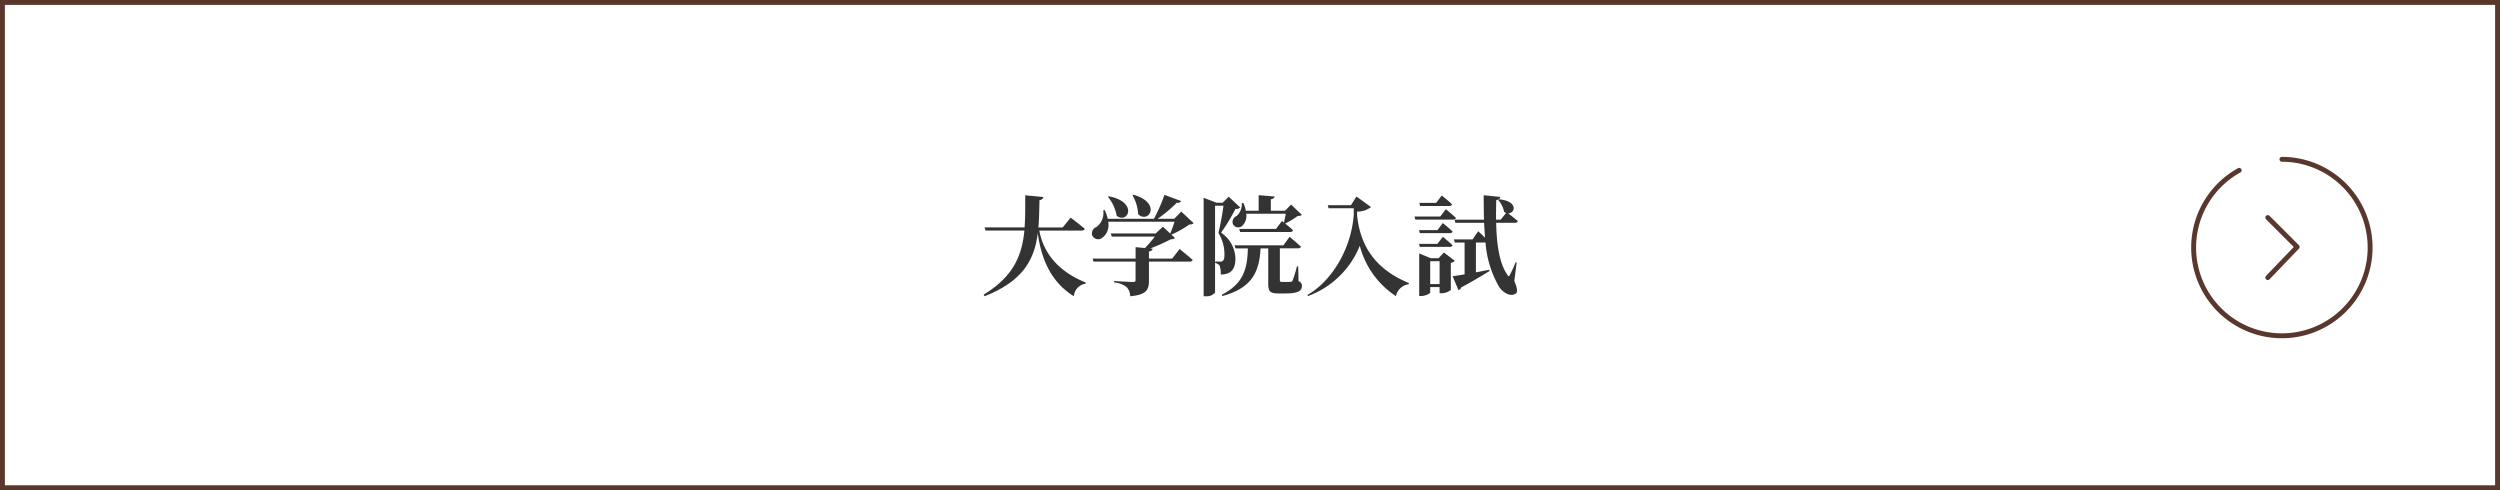
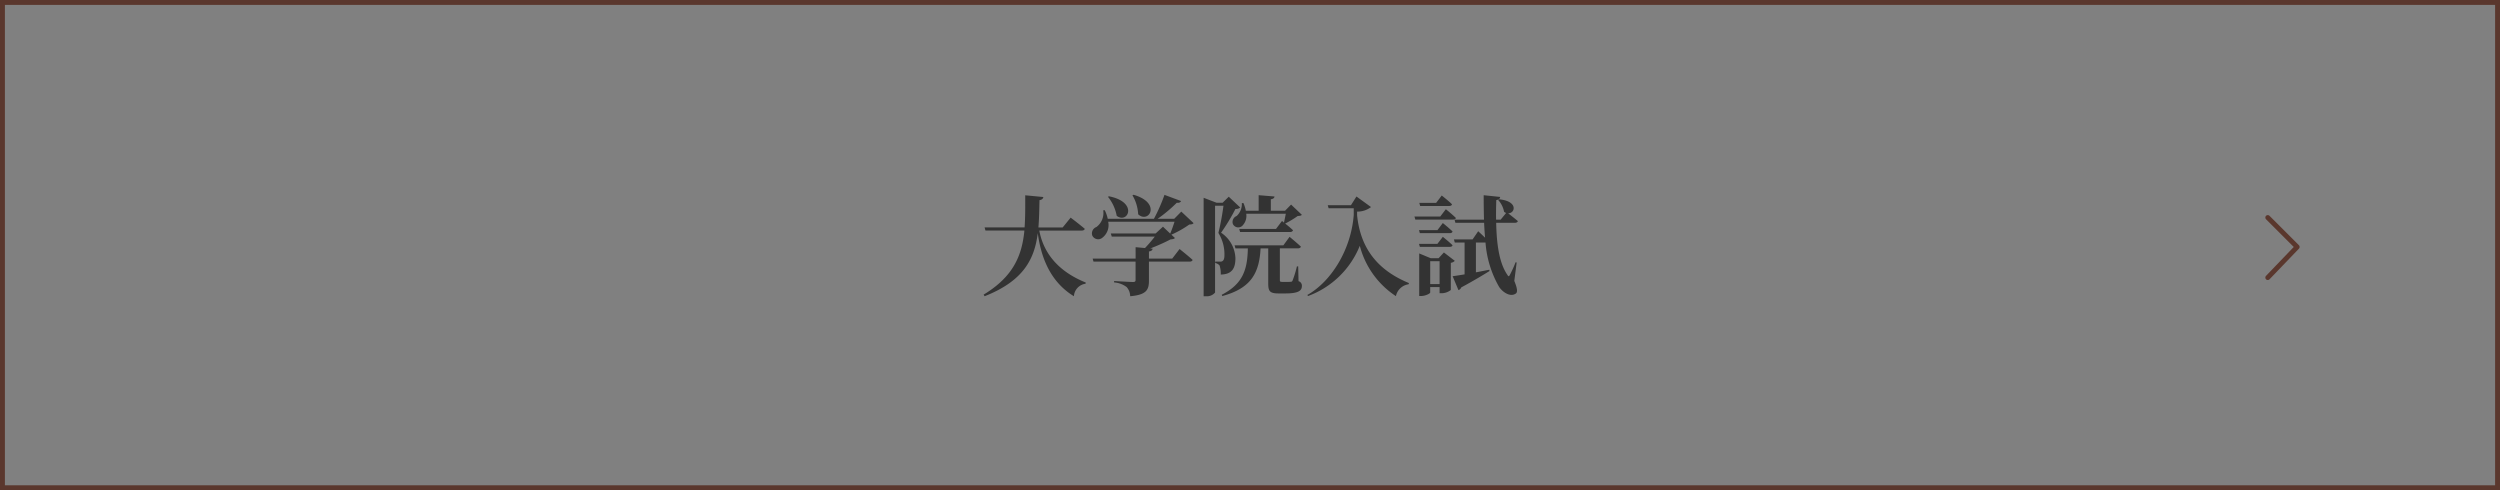
<svg xmlns="http://www.w3.org/2000/svg" width="510" height="100" viewBox="0 0 510 100">
  <rect x="0" y="0" width="510" height="100" fill="#808080" stroke="none" />
  <defs>
    <style>.a{fill:#fff;}.b{fill:#333;}.c,.d{fill:none;}.d{stroke:#5a372d;stroke-linecap:round;stroke-linejoin:round;}.e,.f{stroke:none;}.f{fill:#5a372d;}</style>
  </defs>
  <g transform="translate(-357 14115)">
    <g class="a" transform="translate(357 -14115)">
-       <path class="e" d="M 509.5 99.5 L 0.5 99.5 L 0.5 0.5 L 509.5 0.5 L 509.5 99.5 Z" />
      <path class="f" d="M 1 1 L 1 99 L 509 99 L 509 1 L 1 1 M 0 0 L 510 0 L 510 100 L 0 100 L 0 0 Z" />
    </g>
    <path class="b" d="M81.658,13.582c.33,0,.572-.11.638-.352-1.1-.946-2.882-2.288-2.882-2.288l-1.628,2h-4.95c.154-1.782.176-3.652.22-5.566.528-.088.726-.308.792-.638l-3.7-.352c0,2.288.022,4.488-.132,6.556H61.858l.176.638h7.942c-.484,5.016-2.2,9.372-8.316,13.068l.2.33c7.986-3.146,10.186-7.634,10.846-12.87.594,4.4,2.244,9.746,7.37,12.87a2.751,2.751,0,0,1,2.376-2.552l.044-.242c-6.16-2.486-8.712-6.534-9.482-10.6ZM92.02,6.388a8.408,8.408,0,0,1,1.166,3.872c2.156,2,4.862-2.31-.946-3.982ZM87.026,6.7a8.574,8.574,0,0,1,1.782,3.872c2.288,1.738,4.466-2.794-1.584-3.982Zm14.96,3.014-1.452,1.474H97.146a29.292,29.292,0,0,0,3.916-3.278c.506.066.77-.11.88-.352L98.554,6.3A35.163,35.163,0,0,1,96.4,11.184H86.982a7.348,7.348,0,0,0-.616-1.76l-.308.022a3.564,3.564,0,0,1-1.386,3.41,1.391,1.391,0,0,0-.858,1.716,1.33,1.33,0,0,0,2.024.506,3.241,3.241,0,0,0,1.232-3.3H100.6c-.242.77-.572,1.716-.88,2.42L98.246,12.79l-1.5,1.386H87.6l.2.638h8.778a28.1,28.1,0,0,1-2,2.332l-1.914-.176V19.3H83.9l.176.616h8.58v3.74c0,.308-.132.418-.506.418-.594,0-3.872-.2-3.872-.2v.286a4.761,4.761,0,0,1,2.552.946,2.815,2.815,0,0,1,.726,1.87c3.366-.286,3.828-1.342,3.828-3.19V19.918h8.272c.33,0,.572-.11.638-.352-.99-.9-2.662-2.222-2.662-2.222l-1.5,1.958H95.386V17.85c.484-.088.7-.242.748-.572l-.484-.044a39.531,39.531,0,0,0,4.136-1.848c.484-.044.726-.088.9-.286l-.726-.682a20.575,20.575,0,0,0,3.652-2.068c.484-.022.7-.066.88-.286Zm21.318.44c-.11.594-.264,1.3-.374,1.8l-.4-.33L121.3,13.252h-7.5l.176.616h10.208a.554.554,0,0,0,.594-.352c-.462-.44-1.122-.99-1.606-1.364a17.829,17.829,0,0,0,2.552-1.54c.462-.022.682-.066.858-.242l-2.2-2.09L123.15,9.534h-2.9V7.2c.528-.088.726-.286.748-.572l-3.234-.264V9.534h-2.618a6.994,6.994,0,0,0-.484-1.562h-.33a3.3,3.3,0,0,1-1.056,2.64,1.3,1.3,0,0,0-.77,1.628,1.215,1.215,0,0,0,1.892.4,2.863,2.863,0,0,0,.836-2.486ZM111.666,6.674l-1.254,1.232H109.18l-2.64-1.012V26.98h.44a2.207,2.207,0,0,0,1.892-.748V8.522h1.716a51.991,51.991,0,0,1-1.034,5.544,8.253,8.253,0,0,1,1.232,4.532c0,.66-.132,1.034-.4,1.21a.692.692,0,0,1-.44.11h-1.034V20.2a1.532,1.532,0,0,1,.88.506,5.289,5.289,0,0,1,.242,1.848c2.266-.044,2.992-1.232,2.992-3.344a6.528,6.528,0,0,0-2.926-5.192,39.931,39.931,0,0,0,2.926-4.84A1.328,1.328,0,0,0,114,8.874Zm14.168,14.212h-.264a22.183,22.183,0,0,1-.88,2.882c-.11.22-.2.264-.4.264a7.37,7.37,0,0,1-.814.022h-.9c-.418,0-.484-.088-.484-.374V17.212h3.674c.308,0,.55-.11.616-.352-.858-.814-2.31-2-2.31-2L122.8,16.6h-9.944l.176.616h2.53c-.088,4.312-.99,7.238-5.324,9.46l.11.264c5.852-1.584,7.546-4.664,7.81-9.724h1.562V24.34c0,1.584.286,2.068,2.112,2.068h1.408c2.552,0,3.344-.528,3.344-1.5A.967.967,0,0,0,125.9,23.9ZM136.592,8.412h-4.73l.176.616h5.126V10.37c-.55,7.216-4.664,13.64-9.46,16.346l.132.22A18.12,18.12,0,0,0,138.4,16.684a17.554,17.554,0,0,0,7.37,10.274,3.072,3.072,0,0,1,2.574-2.42l.088-.242c-6.424-2.64-9.9-7.106-10.582-13.816V9.71a4.532,4.532,0,0,0,2.838-.924l-2.97-2.156Zm20.042.154c.308,0,.528-.11.572-.352-.77-.748-2.09-1.782-2.09-1.782l-1.144,1.5H150.54l.176.638Zm-1.826,2.156H149.55l.176.616h7.7c.308,0,.506-.088.572-.33-.748-.748-2.046-1.782-2.046-1.782Zm-4.334,2.772.176.616h6.094c.308,0,.528-.11.572-.352-.726-.7-1.98-1.716-1.98-1.716l-1.1,1.452Zm6.27,3.41c.308,0,.528-.11.572-.33-.726-.726-1.98-1.716-1.98-1.716l-1.1,1.43h-3.762l.176.616Zm-3.982,7.59V19.83h1.914v4.664Zm2.794-6.446-1.078,1.166H152.85l-2.332-.968v8.69h.33c.946,0,1.914-.506,1.914-.726v-1.1h1.914v1.254h.4a3.077,3.077,0,0,0,1.892-.66V20.16a1.4,1.4,0,0,0,.814-.4ZM166.622,7.334a4.956,4.956,0,0,1,1.21,2.42,2.047,2.047,0,0,0,.418.242l-1.122,1.364H166.2c-.022-1.32,0-2.662.044-4,.572-.088.77-.352.792-.638l-3.366-.352c0,1.716.022,3.388.066,4.994h-6.006l.176.638h5.852q.066,1.551.2,3.036c-.682-.66-1.408-1.32-1.408-1.32l-1.144,1.672H157.6l.176.638h2v6.49c-1.056.176-1.914.308-2.442.374l1.188,2.838a.884.884,0,0,0,.572-.55c2.684-1.452,4.532-2.574,5.764-3.344l-.044-.264c-.924.176-1.848.374-2.728.528V16.024h1.958a21.225,21.225,0,0,0,2.772,9.042c.66,1.012,2.244,2.178,3.41,1.364.418-.286.286-1.144-.308-2.574l.484-3.762-.22-.044a24.306,24.306,0,0,1-1.144,2.53c-.2.4-.308.418-.528.044-1.694-2.442-2.2-6.358-2.288-10.626h3.806c.308,0,.55-.11.616-.352-.638-.528-1.518-1.232-1.98-1.584,1.408.044,2.156-2.464-1.848-2.86Z" transform="translate(496 -14081.546)" />
    <g transform="translate(799 -14089)">
-       <rect class="c" width="48" height="48" />
      <g transform="translate(5.5 6.5)">
        <path class="d" d="M22,18l6,6-6,6.25" transform="translate(-6.875 -6.124)" />
-         <path class="d" d="M24,6.25A18,18,0,1,1,15.27,8.5" transform="translate(-5.981 -6.25)" />
      </g>
    </g>
  </g>
</svg>